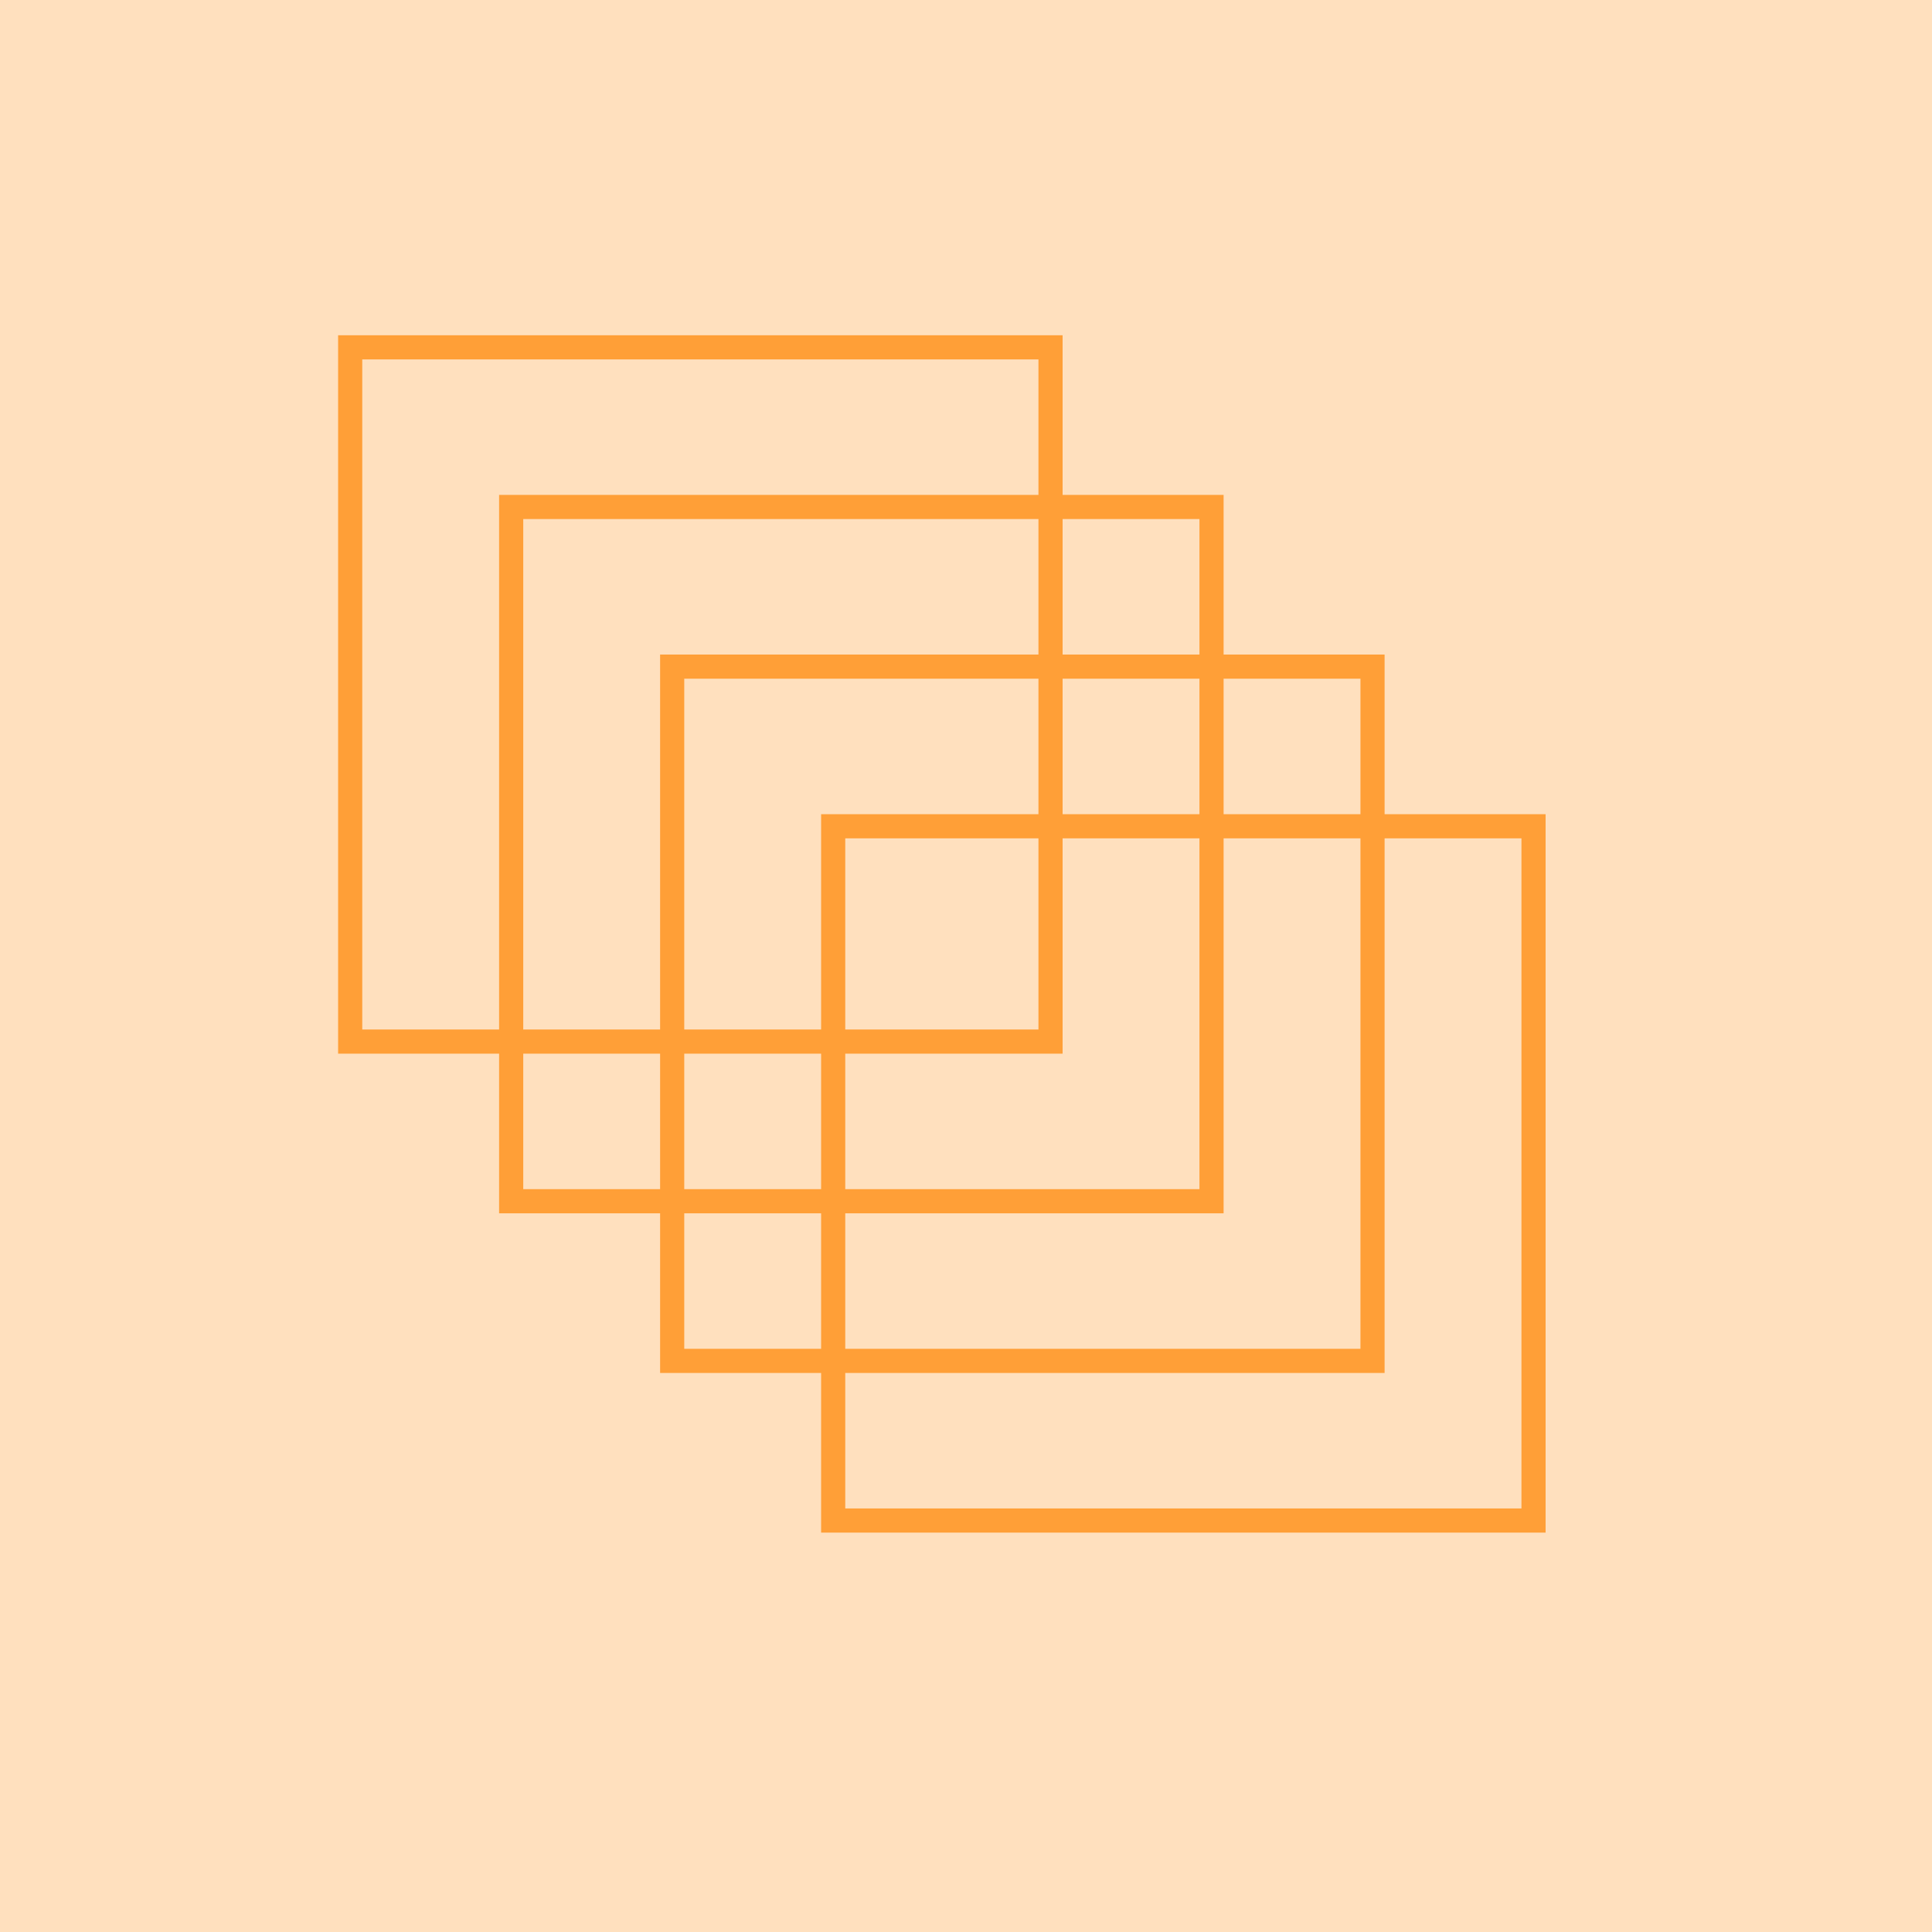
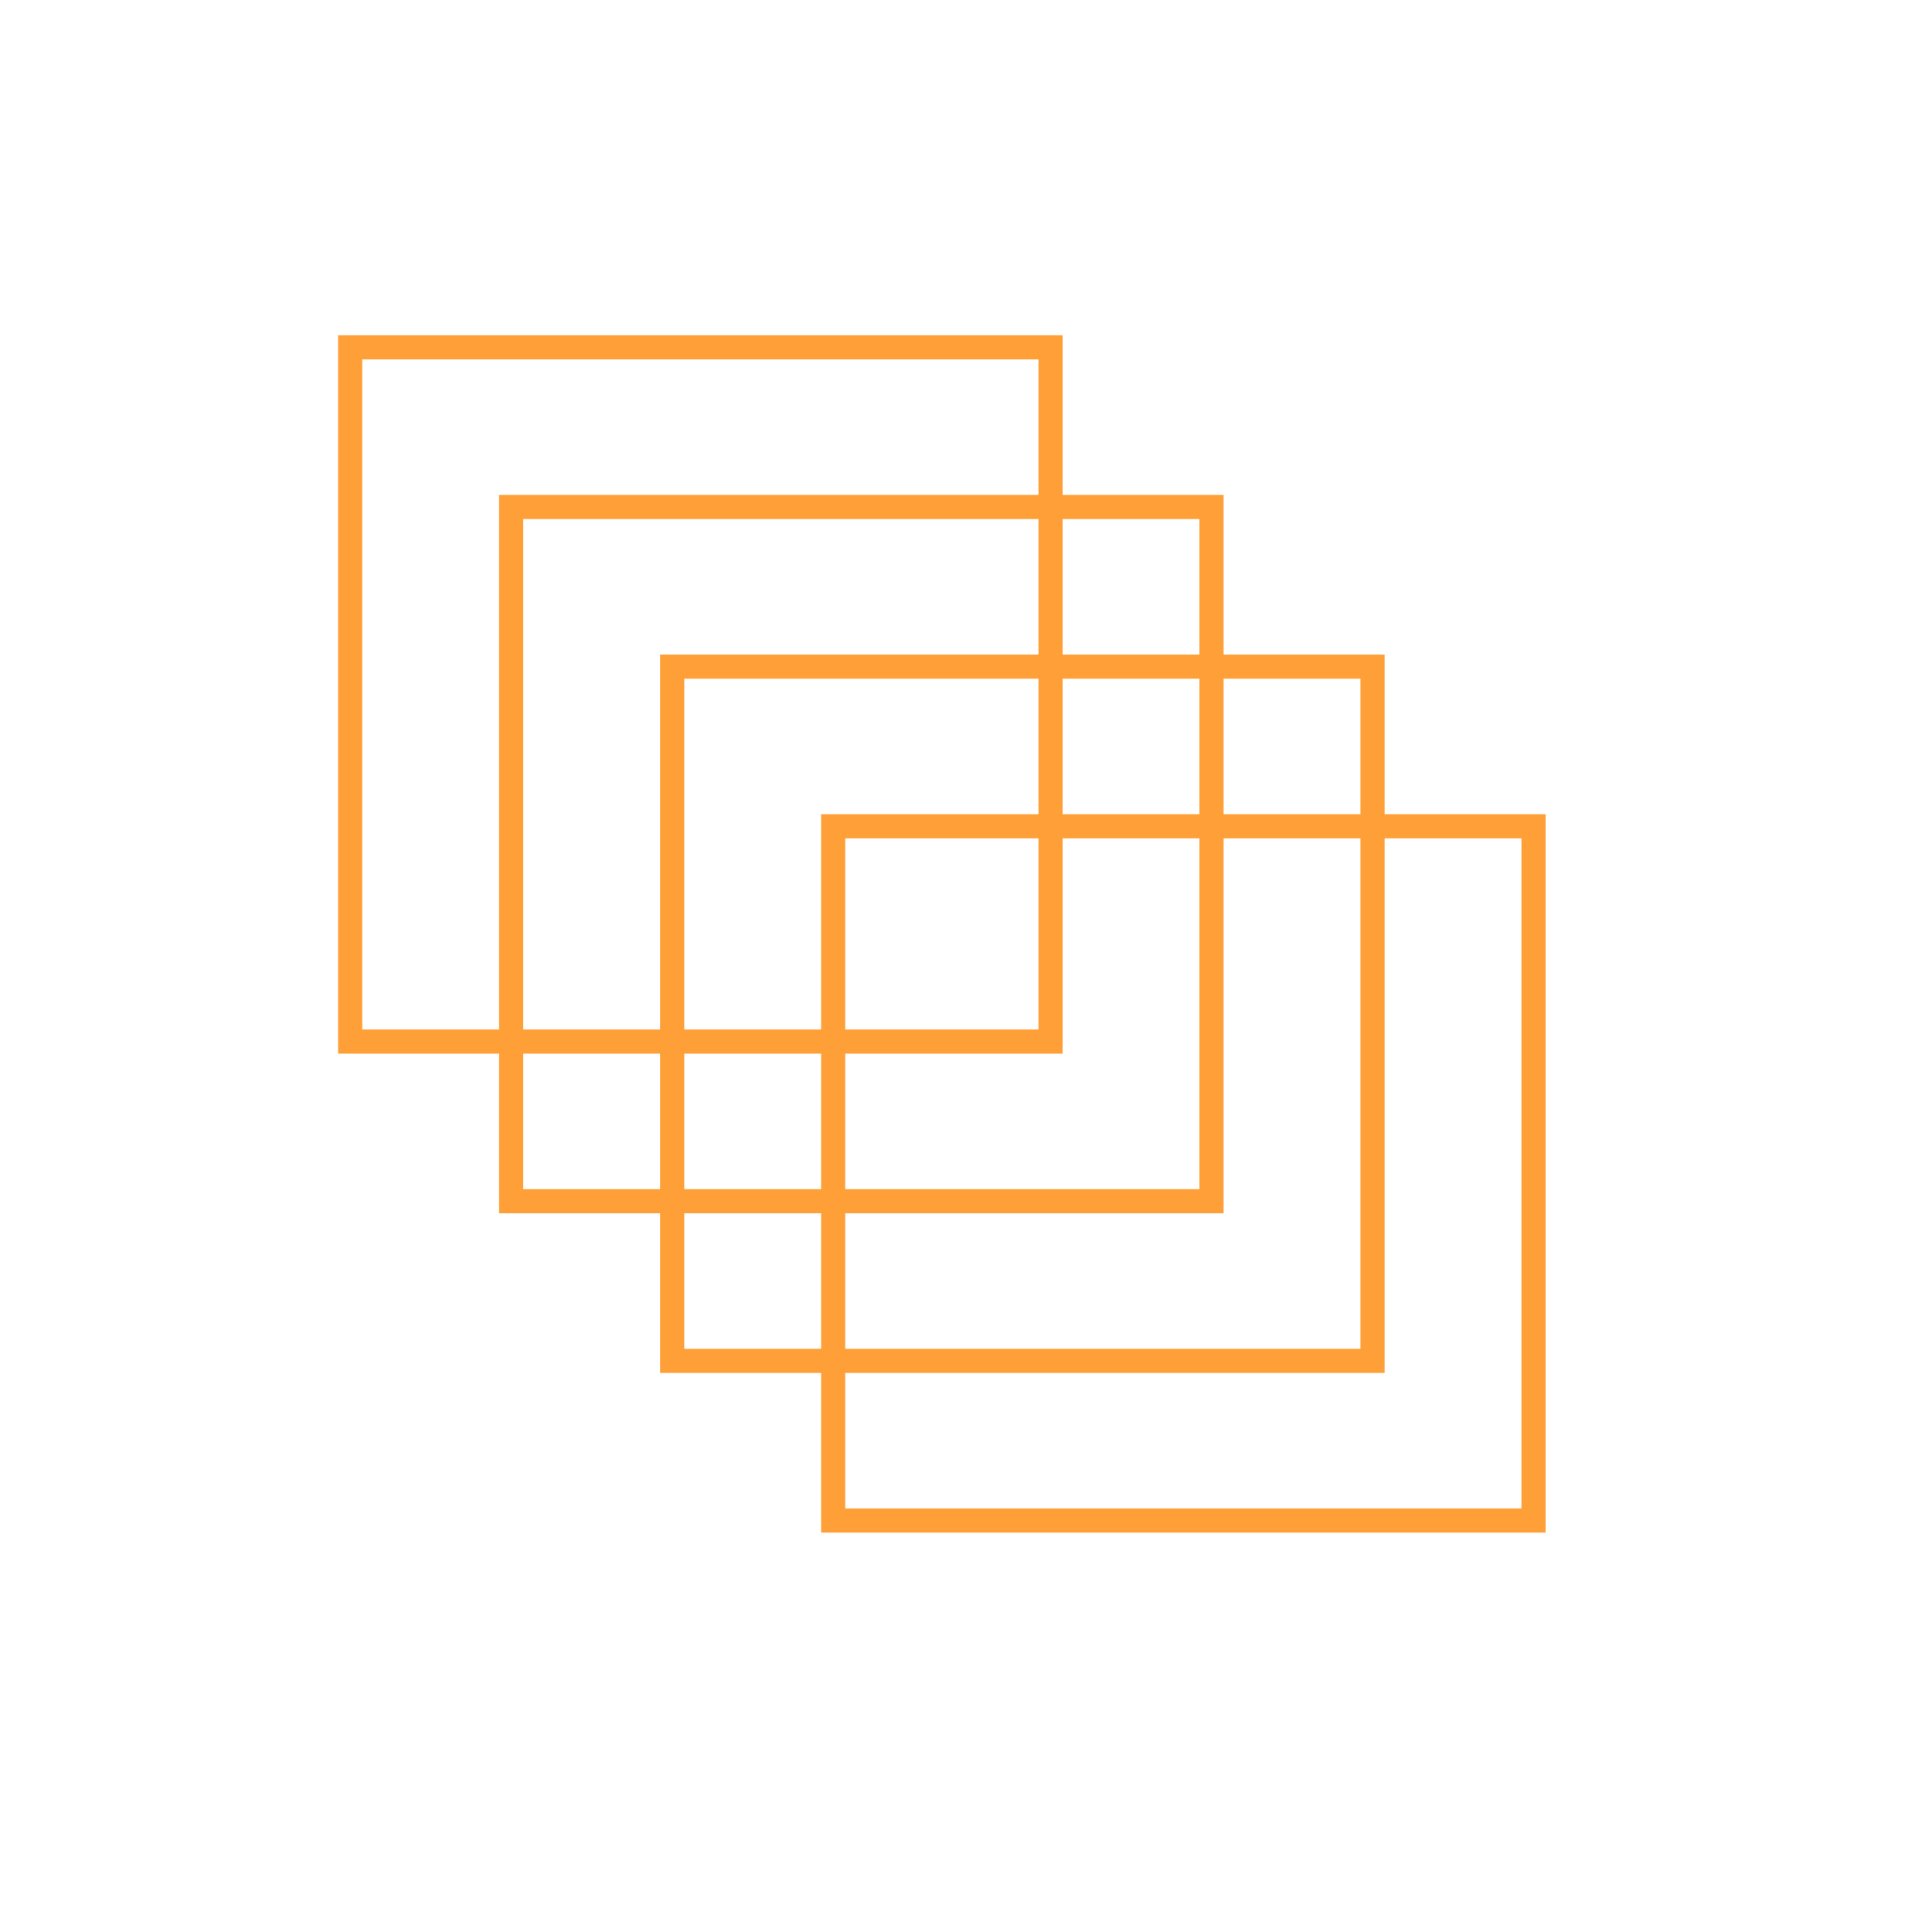
<svg xmlns="http://www.w3.org/2000/svg" width="120px" height="120px" viewBox="0 0 120 120" version="1.1">
  <title>a/icons-usps</title>
  <desc>Created with Sketch.</desc>
  <g id="Symbols" stroke="none" stroke-width="1" fill="none" fill-rule="evenodd">
    <g id="m/usps" transform="translate(0, -60)">
      <g id="a/icons-large/usps">
        <g transform="translate(0, 60)">
          <g id="a/icons-usps">
            <g id="a/colors/light-orange" fill="#FFE0BE">
-               <rect x="0" y="0" width="120" height="120" />
-             </g>
+               </g>
            <path d="M21.75,21.574 L21.75,64.695 L65.25,64.695 L65.25,21.574 L21.75,21.574 Z M31.75,31.489 L31.75,74.611 L75.25,74.611 L75.25,31.489 L31.75,31.489 Z M41.75,41.405 L41.75,84.527 L85.25,84.527 L85.25,41.405 L41.75,41.405 Z M51.75,51.321 L51.75,94.443 L95.25,94.443 L95.25,51.321 L51.75,51.321 Z" id="icon-large" stroke="#FF9F37" stroke-width="1.5" />
          </g>
        </g>
      </g>
    </g>
  </g>
</svg>